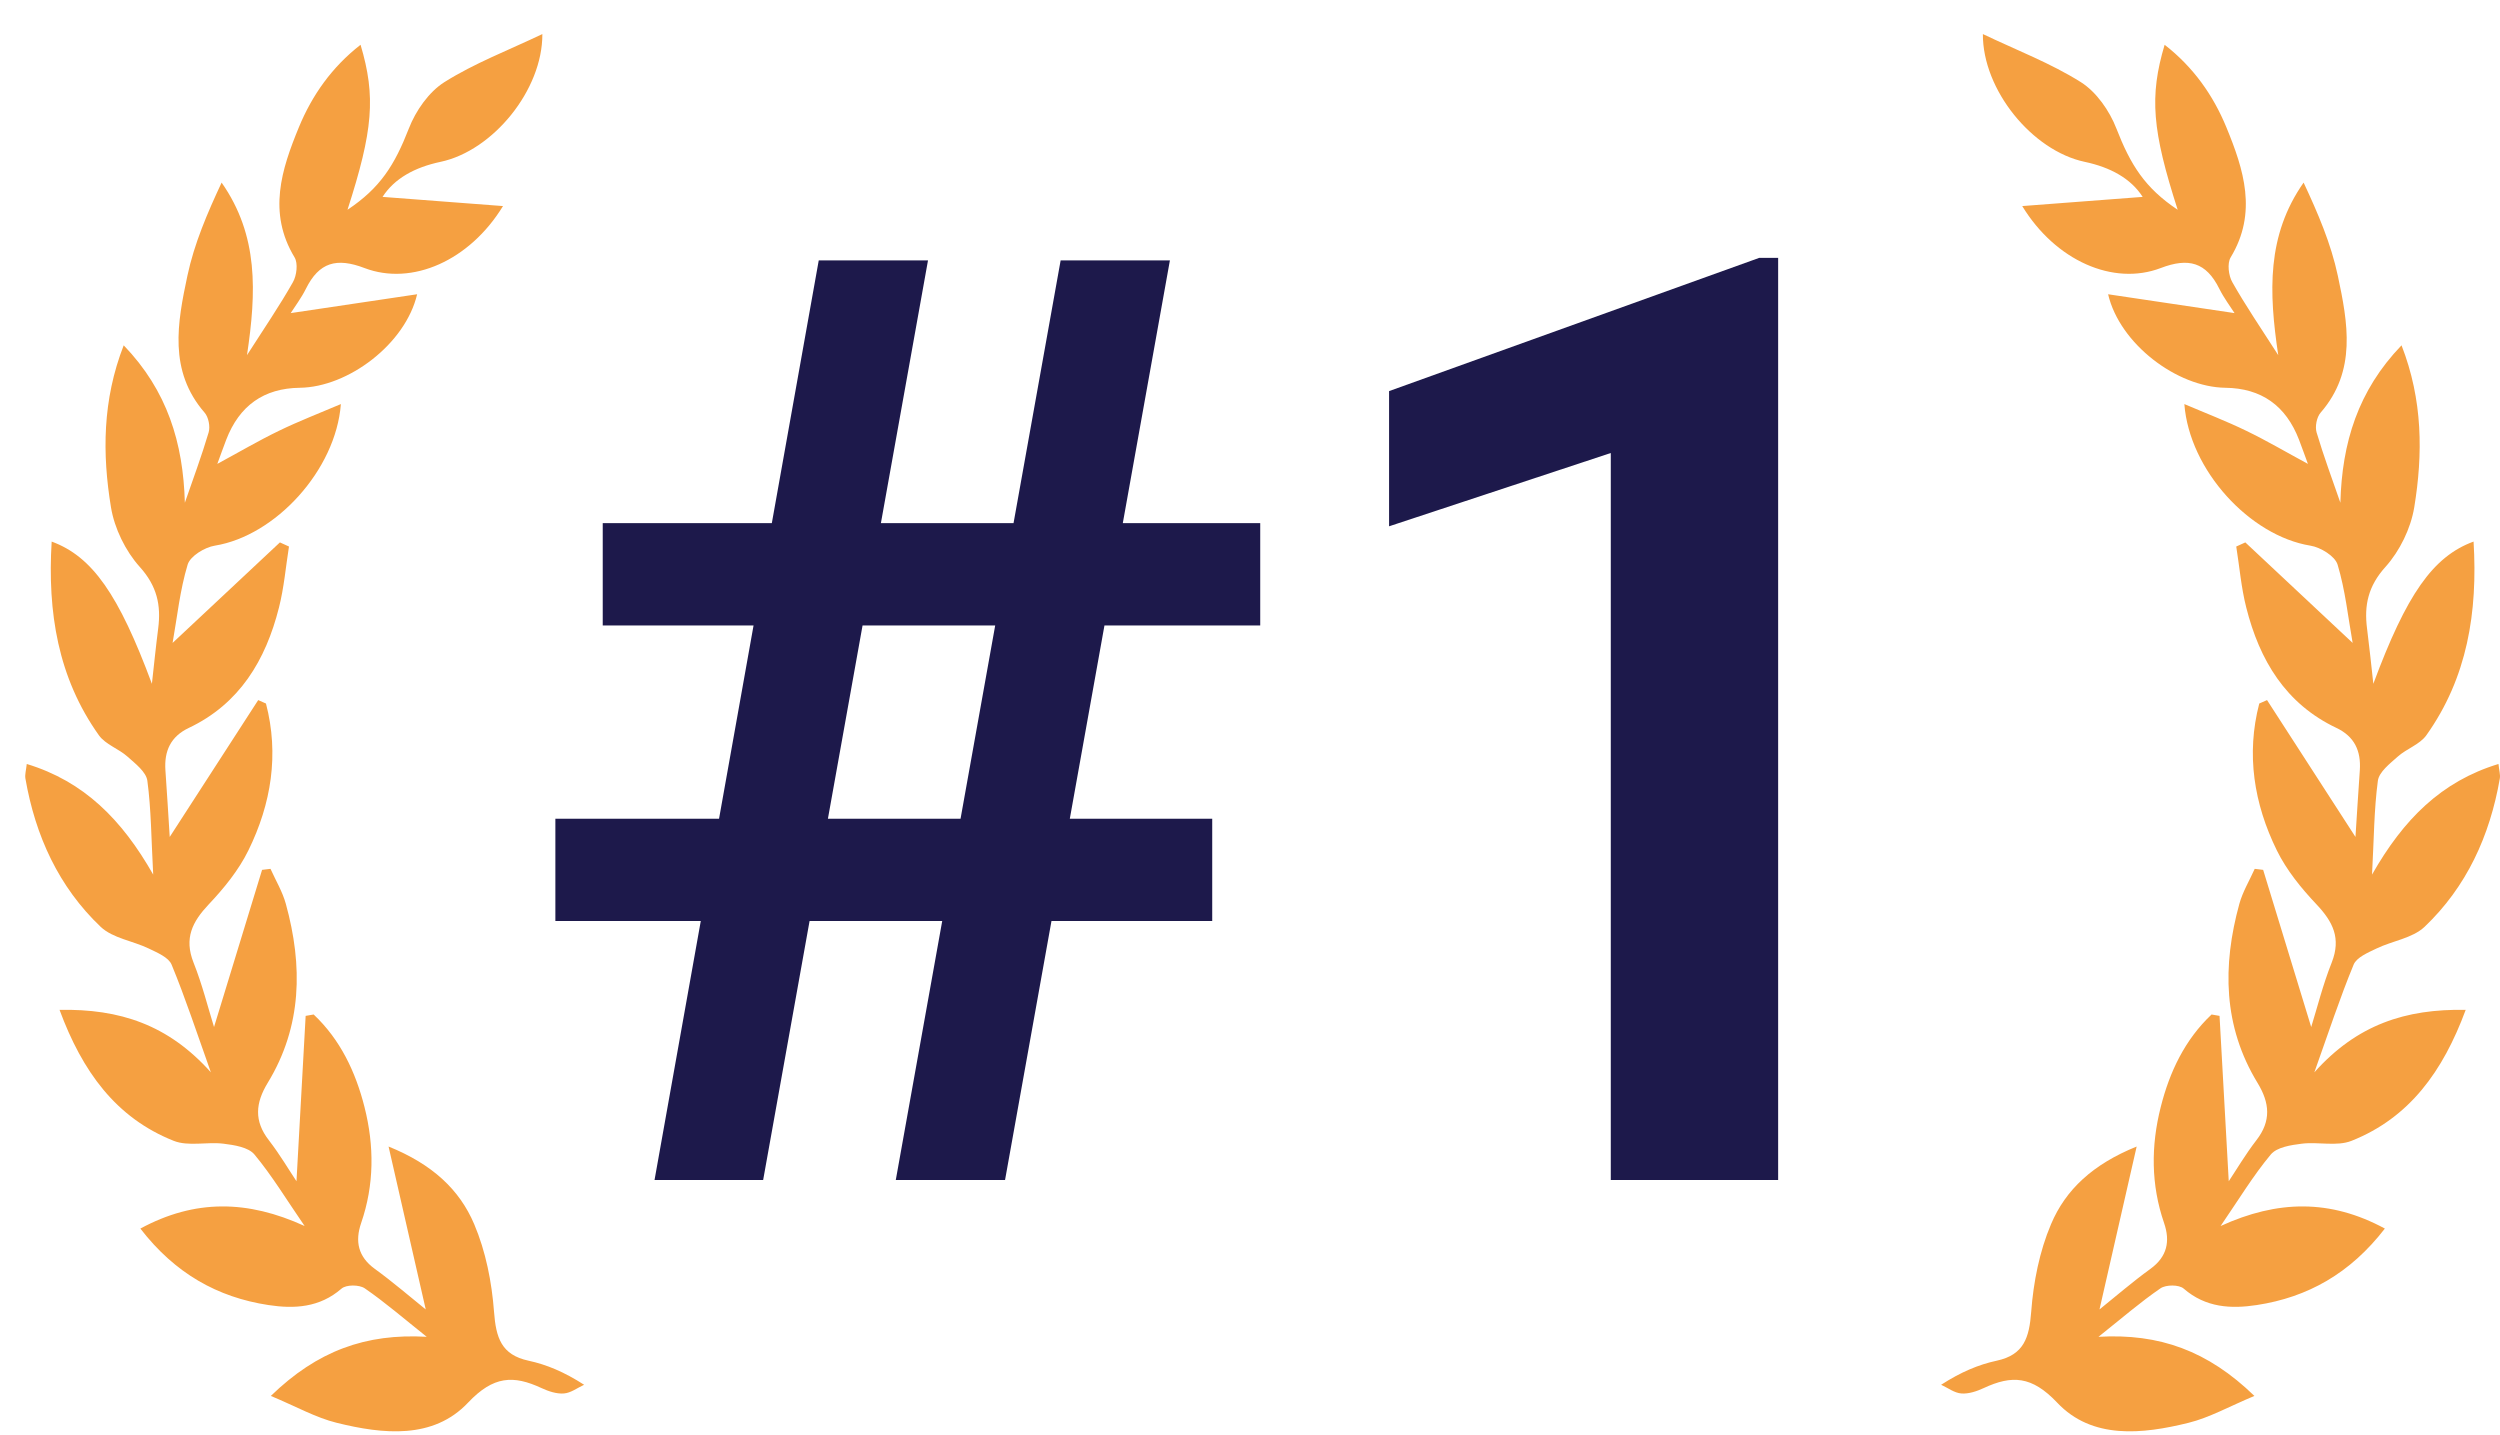
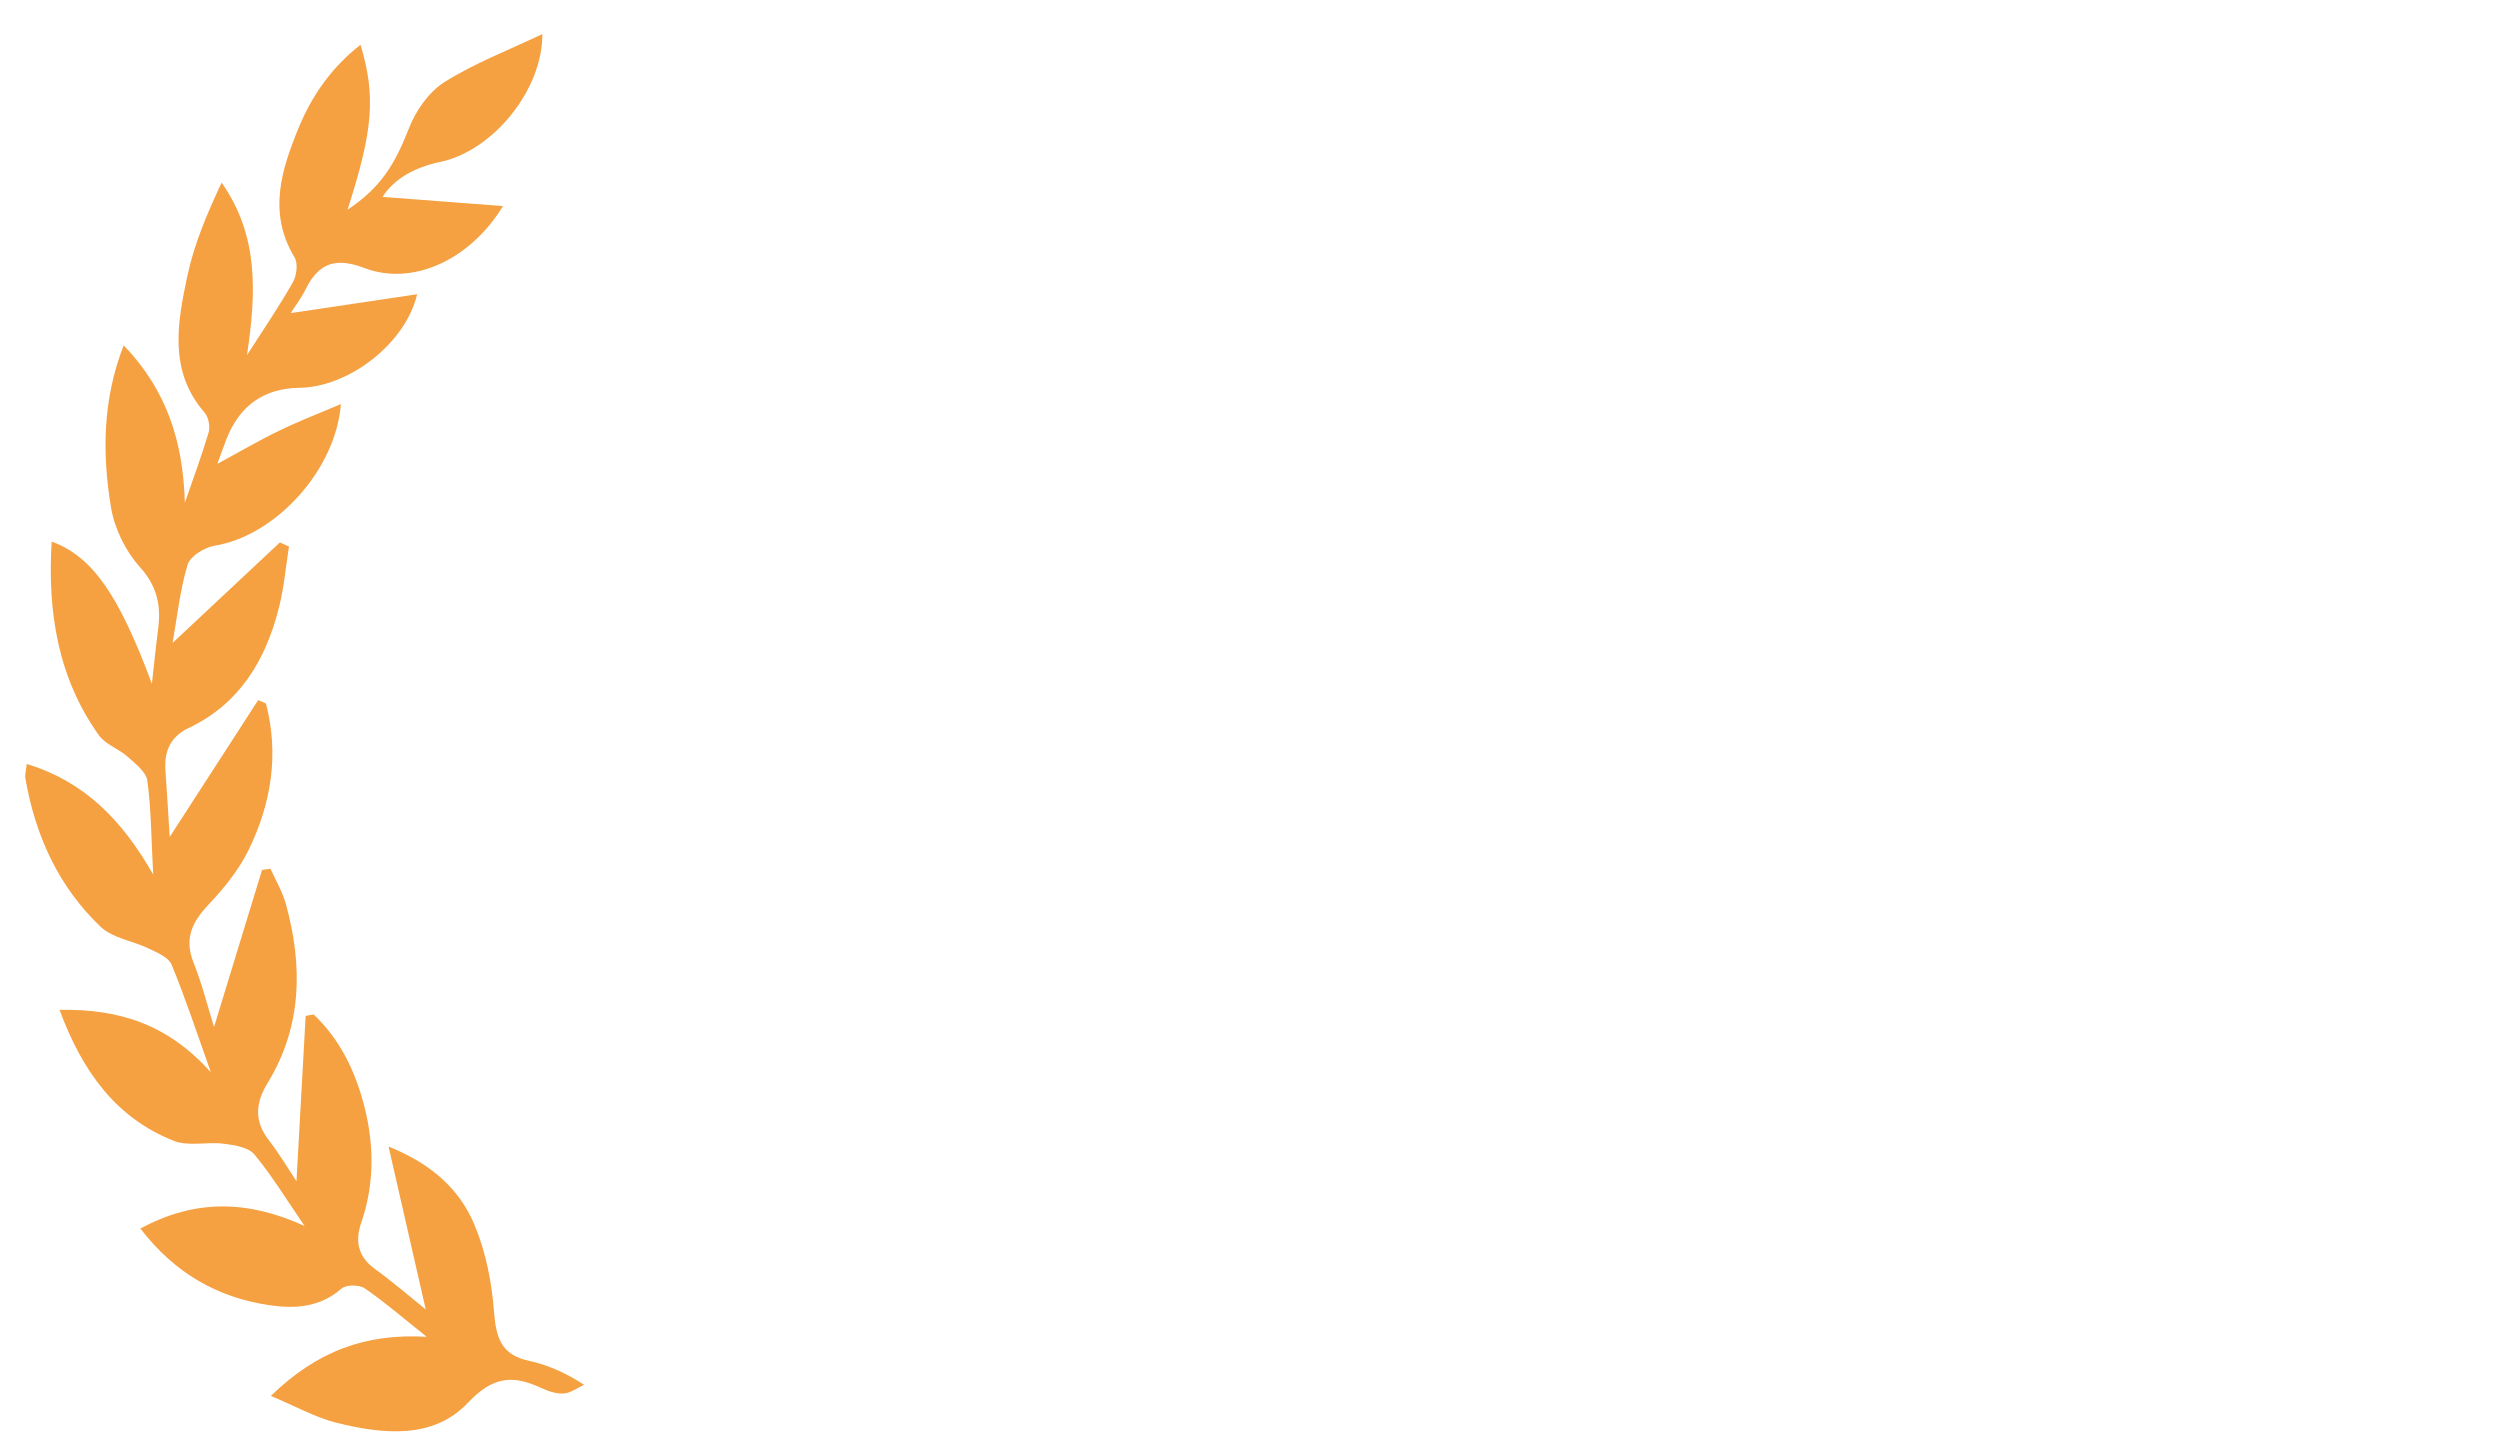
<svg xmlns="http://www.w3.org/2000/svg" width="54" height="31" viewBox="0 0 54 31" fill="none">
-   <path opacity="0.9" d="M14.138 25.488L17.685 5.624H20.045L16.484 25.488H14.138ZM19.349 25.488L22.91 5.624H25.27L21.709 25.488H19.349ZM27.221 13.51H13.019V11.3H27.221V13.51ZM26.184 19.894H11.996V17.684H26.184V19.894ZM38.408 5.57V25.488H34.793V9.785L30.004 11.368V8.448L37.999 5.57H38.408Z" fill="#050038" />
  <path d="M8.266 4.253C9.106 4.318 9.946 4.381 10.865 4.451C10.146 5.629 8.9 6.181 7.874 5.79C7.27 5.559 6.892 5.665 6.608 6.237C6.509 6.437 6.371 6.618 6.279 6.763C7.156 6.633 8.059 6.498 9.01 6.356C8.758 7.431 7.52 8.363 6.475 8.376C5.7 8.386 5.17 8.76 4.886 9.499C4.821 9.668 4.761 9.839 4.694 10.02C5.157 9.77 5.581 9.52 6.024 9.306C6.453 9.097 6.9 8.926 7.363 8.728C7.253 10.159 5.947 11.574 4.641 11.786C4.422 11.821 4.109 12.011 4.053 12.196C3.887 12.745 3.827 13.328 3.728 13.887C4.516 13.149 5.28 12.432 6.046 11.716C6.112 11.745 6.177 11.776 6.242 11.805C6.172 12.245 6.135 12.693 6.026 13.122C5.739 14.262 5.173 15.204 4.078 15.723C3.688 15.908 3.544 16.22 3.573 16.639C3.609 17.146 3.639 17.655 3.666 18.078C4.281 17.127 4.929 16.125 5.577 15.122C5.633 15.147 5.69 15.172 5.745 15.196C6.031 16.295 5.86 17.361 5.365 18.369C5.155 18.797 4.838 19.186 4.509 19.534C4.154 19.91 3.973 20.266 4.18 20.791C4.37 21.268 4.495 21.772 4.623 22.184C4.966 21.061 5.313 19.925 5.661 18.789C5.722 18.782 5.782 18.774 5.843 18.767C5.956 19.019 6.102 19.26 6.174 19.523C6.543 20.861 6.526 22.169 5.783 23.389C5.518 23.824 5.483 24.212 5.808 24.63C6.044 24.936 6.242 25.272 6.404 25.515C6.469 24.35 6.536 23.146 6.602 21.943C6.66 21.933 6.717 21.922 6.775 21.913C7.349 22.454 7.681 23.151 7.874 23.915C8.085 24.75 8.086 25.589 7.801 26.417C7.665 26.812 7.734 27.145 8.095 27.407C8.485 27.69 8.852 28.007 9.196 28.284C8.94 27.162 8.684 26.039 8.393 24.765C9.339 25.148 9.926 25.695 10.243 26.443C10.492 27.029 10.623 27.694 10.671 28.334C10.713 28.892 10.826 29.264 11.416 29.391C11.808 29.476 12.184 29.633 12.617 29.911C12.471 29.978 12.33 30.088 12.179 30.099C12.022 30.111 11.847 30.052 11.698 29.983C11.089 29.7 10.659 29.717 10.11 30.297C9.357 31.096 8.271 30.98 7.274 30.733C6.823 30.622 6.402 30.383 5.85 30.152C6.854 29.178 7.9 28.799 9.217 28.875C8.717 28.477 8.313 28.126 7.877 27.827C7.758 27.747 7.478 27.746 7.377 27.834C6.903 28.247 6.353 28.274 5.798 28.189C4.696 28.021 3.779 27.505 3.032 26.537C4.214 25.898 5.35 25.92 6.58 26.482C6.183 25.904 5.873 25.39 5.495 24.936C5.363 24.779 5.061 24.733 4.828 24.704C4.471 24.659 4.07 24.768 3.752 24.642C2.502 24.145 1.778 23.143 1.286 21.813C2.585 21.789 3.632 22.131 4.555 23.162C4.245 22.293 4.003 21.553 3.707 20.837C3.641 20.677 3.394 20.576 3.213 20.488C2.869 20.322 2.438 20.267 2.176 20.021C1.27 19.16 0.764 18.058 0.549 16.817C0.534 16.731 0.564 16.637 0.578 16.502C1.812 16.877 2.631 17.699 3.309 18.891C3.267 18.118 3.266 17.485 3.183 16.864C3.157 16.673 2.922 16.493 2.754 16.343C2.563 16.172 2.28 16.082 2.137 15.883C1.25 14.638 1.024 13.223 1.116 11.698C1.996 12.021 2.565 12.842 3.281 14.77C3.329 14.342 3.367 13.961 3.416 13.582C3.483 13.073 3.392 12.659 3.019 12.245C2.711 11.903 2.472 11.414 2.397 10.957C2.208 9.806 2.211 8.643 2.672 7.459C3.615 8.44 3.957 9.565 3.993 10.859C4.168 10.353 4.355 9.851 4.507 9.339C4.544 9.214 4.504 9.01 4.42 8.914C3.635 8.01 3.833 6.968 4.048 5.956C4.195 5.263 4.48 4.6 4.787 3.944C5.587 5.089 5.539 6.307 5.335 7.671C5.71 7.085 6.041 6.602 6.327 6.095C6.409 5.953 6.44 5.687 6.363 5.56C5.778 4.593 6.081 3.659 6.456 2.748C6.741 2.057 7.168 1.45 7.788 0.967C8.122 2.087 8.058 2.819 7.506 4.531C8.215 4.059 8.524 3.564 8.831 2.776C8.979 2.393 9.263 1.986 9.599 1.774C10.247 1.366 10.976 1.088 11.715 0.736C11.721 1.941 10.651 3.255 9.515 3.496C8.959 3.614 8.52 3.854 8.263 4.253H8.266Z" fill="#F5A041" />
-   <path d="M46.279 4.253C45.439 4.318 44.599 4.381 43.68 4.451C44.399 5.629 45.645 6.181 46.671 5.79C47.275 5.559 47.653 5.665 47.937 6.237C48.036 6.437 48.174 6.618 48.266 6.763C47.388 6.633 46.486 6.498 45.535 6.356C45.787 7.431 47.025 8.363 48.069 8.376C48.845 8.386 49.375 8.76 49.659 9.499C49.724 9.668 49.784 9.839 49.851 10.02C49.388 9.77 48.964 9.52 48.521 9.306C48.092 9.097 47.645 8.926 47.182 8.728C47.291 10.159 48.598 11.574 49.904 11.786C50.123 11.821 50.436 12.011 50.492 12.196C50.658 12.745 50.718 13.328 50.817 13.887C50.029 13.149 49.264 12.432 48.499 11.716C48.433 11.745 48.368 11.776 48.303 11.805C48.373 12.245 48.41 12.693 48.519 13.122C48.806 14.262 49.371 15.204 50.467 15.723C50.857 15.908 51.001 16.22 50.972 16.639C50.936 17.146 50.906 17.655 50.878 18.078C50.264 17.127 49.615 16.125 48.968 15.122C48.912 15.147 48.855 15.172 48.8 15.196C48.514 16.295 48.685 17.361 49.18 18.369C49.39 18.797 49.707 19.186 50.036 19.534C50.391 19.91 50.572 20.266 50.365 20.791C50.175 21.268 50.05 21.772 49.922 22.184C49.579 21.061 49.232 19.925 48.884 18.789C48.823 18.782 48.763 18.774 48.702 18.767C48.589 19.019 48.443 19.26 48.37 19.523C48.002 20.861 48.019 22.169 48.762 23.389C49.027 23.824 49.062 24.212 48.737 24.63C48.501 24.936 48.303 25.272 48.141 25.515C48.076 24.35 48.009 23.146 47.942 21.943C47.885 21.933 47.828 21.922 47.77 21.913C47.196 22.454 46.863 23.151 46.671 23.915C46.46 24.75 46.459 25.589 46.744 26.417C46.88 26.812 46.811 27.145 46.45 27.407C46.06 27.69 45.693 28.007 45.349 28.284C45.605 27.162 45.861 26.039 46.152 24.765C45.206 25.148 44.618 25.695 44.302 26.443C44.053 27.029 43.922 27.694 43.874 28.334C43.832 28.892 43.719 29.264 43.129 29.391C42.737 29.476 42.361 29.633 41.928 29.911C42.074 29.978 42.215 30.088 42.366 30.099C42.523 30.111 42.698 30.052 42.847 29.983C43.456 29.7 43.886 29.717 44.435 30.297C45.188 31.096 46.274 30.98 47.271 30.733C47.722 30.622 48.143 30.383 48.695 30.152C47.691 29.178 46.645 28.799 45.327 28.875C45.828 28.477 46.231 28.126 46.668 27.827C46.786 27.747 47.067 27.746 47.168 27.834C47.642 28.247 48.192 28.274 48.747 28.189C49.849 28.021 50.766 27.505 51.513 26.537C50.331 25.898 49.195 25.92 47.965 26.482C48.361 25.904 48.671 25.39 49.05 24.936C49.182 24.779 49.484 24.733 49.717 24.704C50.074 24.659 50.475 24.768 50.793 24.642C52.043 24.145 52.767 23.143 53.259 21.813C51.96 21.789 50.913 22.131 49.99 23.162C50.3 22.293 50.542 21.553 50.838 20.837C50.904 20.677 51.15 20.576 51.332 20.488C51.675 20.322 52.107 20.267 52.369 20.021C53.275 19.16 53.781 18.058 53.996 16.817C54.011 16.731 53.98 16.637 53.967 16.502C52.733 16.877 51.914 17.699 51.236 18.891C51.278 18.118 51.279 17.485 51.362 16.864C51.388 16.673 51.623 16.493 51.791 16.343C51.982 16.172 52.265 16.082 52.408 15.883C53.295 14.638 53.521 13.223 53.429 11.698C52.549 12.021 51.98 12.842 51.264 14.77C51.216 14.342 51.178 13.961 51.129 13.582C51.062 13.073 51.153 12.659 51.526 12.245C51.834 11.903 52.073 11.414 52.148 10.957C52.336 9.806 52.334 8.643 51.873 7.459C50.93 8.44 50.587 9.565 50.552 10.859C50.377 10.353 50.19 9.851 50.038 9.339C50.001 9.214 50.041 9.01 50.125 8.914C50.91 8.01 50.712 6.968 50.497 5.956C50.35 5.263 50.065 4.6 49.758 3.944C48.958 5.089 49.006 6.307 49.21 7.671C48.835 7.085 48.504 6.602 48.218 6.095C48.136 5.953 48.105 5.687 48.182 5.56C48.767 4.593 48.464 3.659 48.089 2.748C47.804 2.057 47.377 1.45 46.756 0.967C46.423 2.087 46.487 2.819 47.038 4.531C46.33 4.059 46.021 3.564 45.714 2.776C45.566 2.393 45.282 1.986 44.946 1.774C44.297 1.366 43.569 1.088 42.83 0.736C42.824 1.941 43.894 3.255 45.03 3.496C45.586 3.614 46.025 3.854 46.282 4.253H46.279Z" fill="#F5A041" />
</svg>